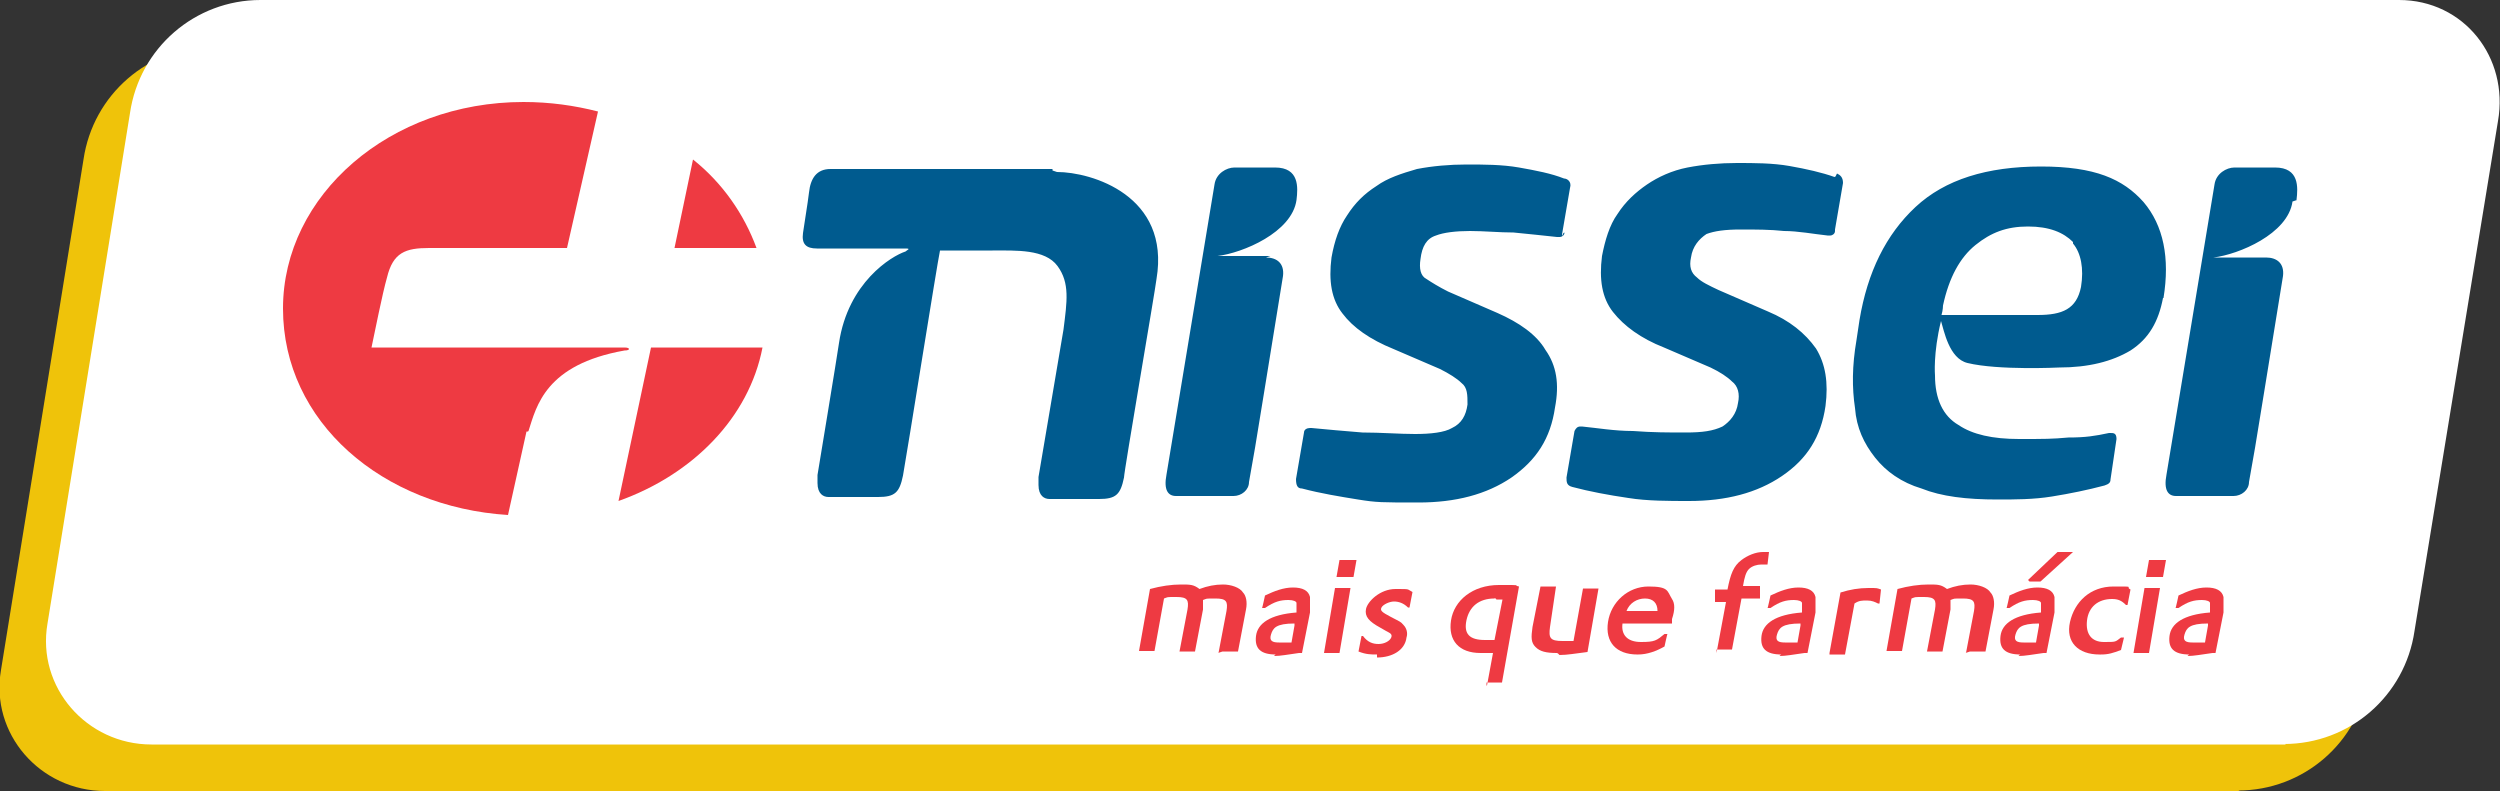
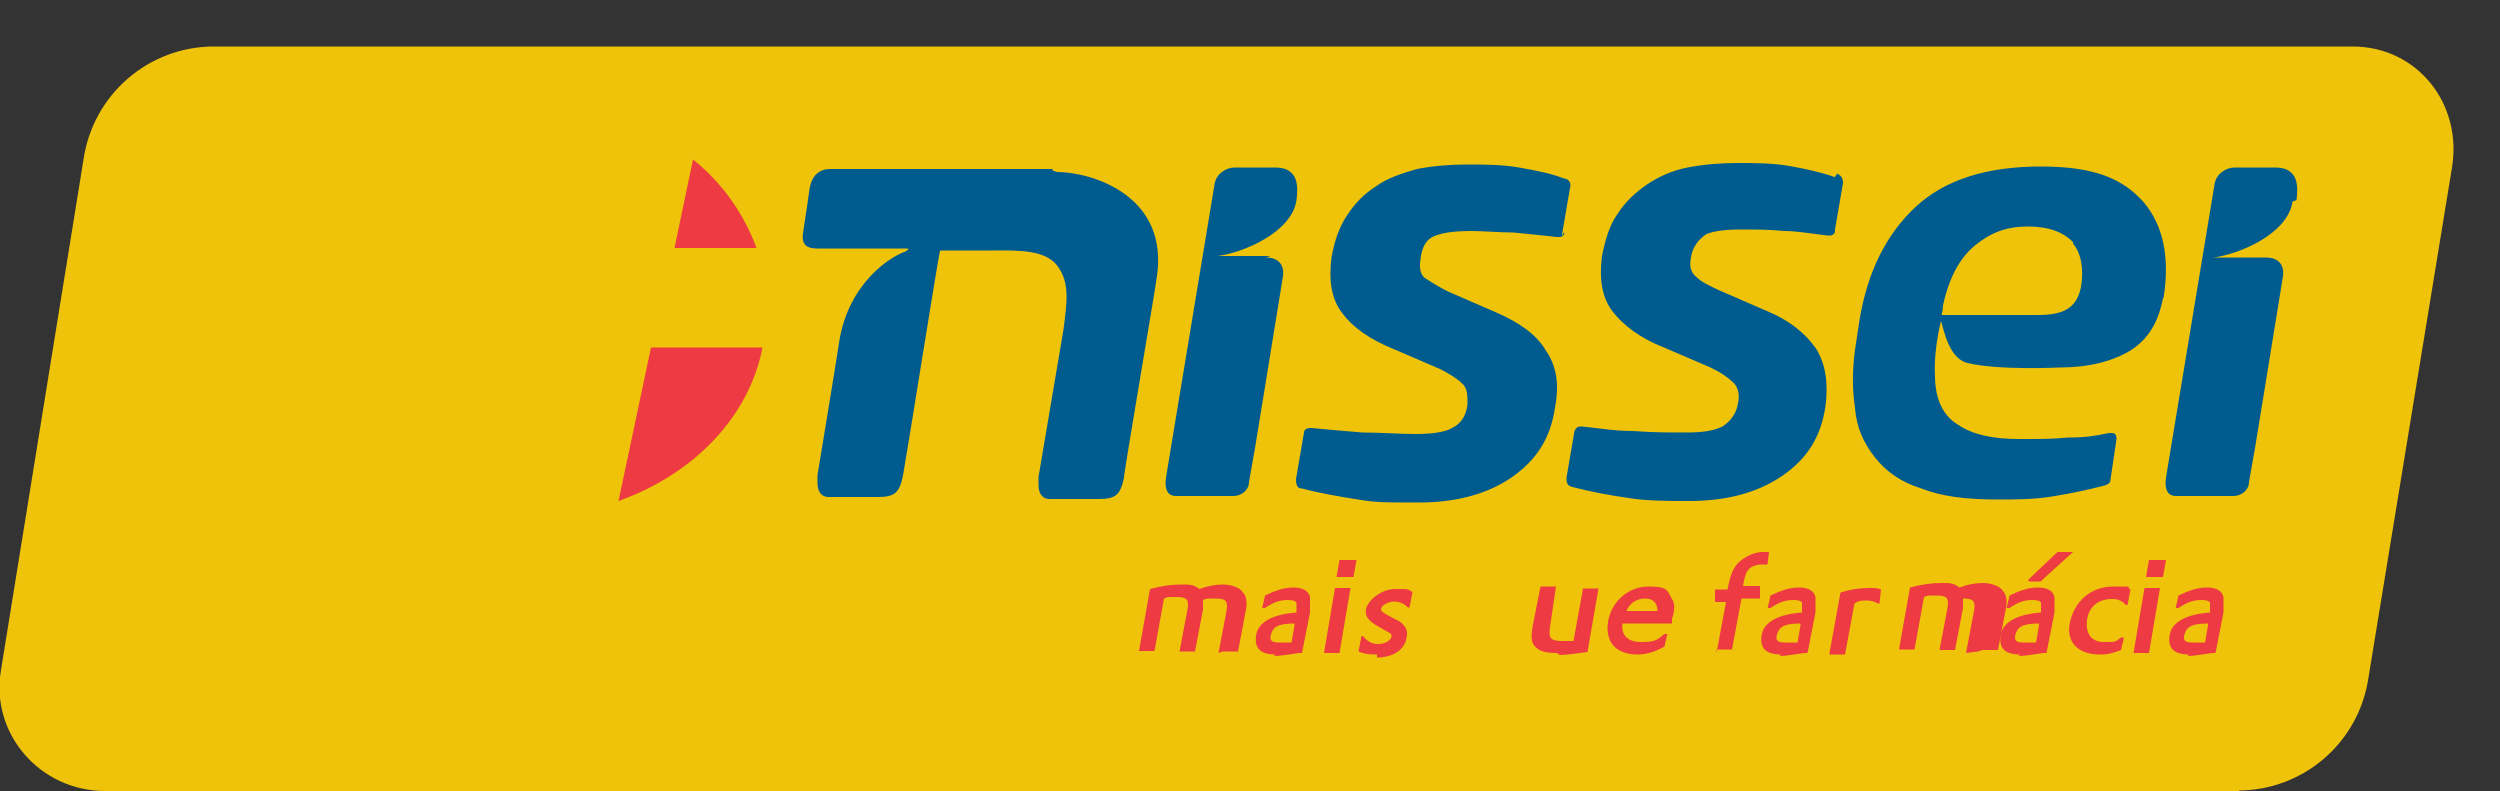
<svg xmlns="http://www.w3.org/2000/svg" viewBox="0 0 500 158.2">
  <rect x="0" y="0" width="500" height="158.2" fill="#333333" stroke="none" />
  <defs>
    <style>      .cls-1 {        fill: #fff;      }      .cls-2 {        fill: #005b8f;      }      .cls-3 {        fill: #efc30a;      }      .cls-4 {        fill: #ee3a42;      }    </style>
  </defs>
  <g>
    <g id="Camada_2">
      <g id="Camada_1-2">
        <path class="cls-3" d="M447.8,158.2H21c-13,0-23-11.5-20.8-24.2L16.7,31.9c1.9-13,13-22.6,26.1-22.6h427.7c13,0,22,11.5,19.9,24.2l-16.7,102c-1.9,13-13,22.6-26.1,22.6h.3Z" />
-         <path class="cls-1" d="M457.1,148.9H30.3c-13,0-23-11.5-20.8-24.2L26,22.6C27.9,9.6,39,0,52.1,0h427.7C492.8,0,501.8,11.5,499.6,24.2l-16.7,102c-1.9,13-13,22.6-26.1,22.6h.3Z" />
        <path class="cls-2" d="M312.9,46.5c0,.6-.6.9-.9.9s0,0,0,0h-.6c-2.8-.3-5.6-.6-8.7-.9-2.8,0-5.9-.3-8.7-.3s-5.3.3-6.8.9c-1.9.6-2.8,2.2-3.1,4.7-.3,1.9,0,3.4,1.2,4,.9.6,2.5,1.6,4.3,2.5l9.9,4.3c4.3,1.9,7.8,4.3,9.6,7.4,2.2,3.1,2.8,6.8,1.9,11.5-.9,6.2-3.7,10.5-8.7,14-5,3.4-11.2,5-18.6,5s-8.4,0-12.1-.6c-3.7-.6-7.4-1.2-11.2-2.2-.9,0-1.2-.6-1.2-1.9l1.6-9.3h0c0-.6.6-.9,1.2-.9h.3c3.1.3,6.5.6,10.2.9,3.7,0,7.4.3,10.5.3s5.9-.3,7.4-1.2c1.9-.9,2.8-2.5,3.1-4.7,0-1.9,0-3.4-1.2-4.3-.9-.9-2.5-1.9-4.3-2.8l-9.3-4c-4.7-1.9-8.1-4.3-10.2-7.1-2.2-2.8-2.8-6.5-2.2-11.2.6-3.4,1.6-6.2,3.1-8.4,1.6-2.5,3.4-4.3,5.9-5.9,2.2-1.6,5-2.5,8.1-3.4,3.1-.6,6.5-.9,9.9-.9s7.1,0,10.5.6,6.5,1.2,9,2.2c.6,0,1.6.6,1.2,1.9l-1.6,9.3v.3l.3-.6ZM366.9,35.4c-2.5-.9-5.6-1.6-9-2.2s-7.1-.6-10.5-.6-6.8.3-9.9.9-5.9,1.9-8.1,3.4-4.3,3.4-5.9,5.9c-1.6,2.2-2.5,5.3-3.1,8.4-.6,4.7,0,8.4,2.2,11.2s5.6,5.3,10.2,7.1l9.3,4c1.9.9,3.4,1.9,4.3,2.8,1.2.9,1.6,2.5,1.2,4.3-.3,2.2-1.6,3.7-3.1,4.7-1.9.9-4,1.2-7.4,1.2s-6.5,0-10.5-.3c-3.7,0-7.1-.6-10.2-.9h-.3c-.6,0-.9.3-1.2.9,0,.6,0,0,0,0l-1.6,9.3c0,.9,0,1.6,1.2,1.9,3.4.9,7.1,1.6,11.2,2.2,3.7.6,8.1.6,12.1.6,7.4,0,13.6-1.6,18.6-5s7.8-7.8,8.7-14c.6-4.7,0-8.4-1.9-11.5-2.2-3.1-5.3-5.6-9.6-7.4l-9.9-4.3c-1.9-.9-3.4-1.6-4.3-2.5-1.2-.9-1.6-2.2-1.2-4,.3-2.2,1.6-3.7,3.1-4.7,1.6-.6,3.7-.9,6.8-.9s5.9,0,8.7.3c2.8,0,5.9.6,8.7.9h.6c.6,0,0,0,0,0,.3,0,.9-.3.9-.9s0,0,0-.3l1.6-9.3c0-1.2-.6-1.6-1.2-1.9l-.3.6ZM254,51.2h-10.5s-.3,0,0,0c5-.6,14.9-4.7,15.8-11.2.3-2.5.6-6.5-4.3-6.5h-8.1c-1.6,0-3.7,1.2-4,3.4l-9.6,58c-.6,3.1.3,4.3,1.9,4.3h11.5c1.6,0,3.1-1.2,3.1-2.8l1.2-6.8s3.1-18.9,5.6-34.4c.3-2.5-1.2-3.7-3.4-3.7l.9-.3ZM459.3,40c.3-2.5.6-6.5-4.3-6.5h-8.1c-1.6,0-3.7,1.2-4,3.4l-9.6,58c-.6,3.1.3,4.3,1.9,4.3h11.5c1.6,0,3.1-1.2,3.1-2.8l1.2-6.8s3.1-18.9,5.6-34.4c.3-2.5-1.2-3.7-3.4-3.7h-10.5s-.3,0,0,0c5-.6,14.9-4.7,15.8-11.2l.9-.3ZM210.5,33.8h-44.4c-2.8,0-4,1.9-4.3,4.7-.3,2.5-.9,5.9-1.2,8.1-.3,2.2.6,3.1,2.8,3.1h17.7c1.2,0,.3.3,0,.6-2.8.9-11.5,6.2-13.3,18.3-.3,2.2-4.3,26.4-4.3,26.4v1.6c0,2.2,1.2,2.8,2.2,2.8h9.9c3.4,0,4.3-.9,5-4.3.9-5,6.8-42.2,7.4-45h10.5c4.7,0,10.5-.3,13,3.1,2.5,3.4,1.9,7.1,1.2,12.7l-5,29.5v1.6c0,2.2,1.2,2.8,2.2,2.8h9.9c3.4,0,4.3-.9,5-4.3,0-1.2,6.2-37.2,6.5-39.7,2.8-16.7-13-21.4-19.9-21.4l-.9-.3ZM432.6,59.6c-.9,4.7-2.8,8.1-6.5,10.5-3.7,2.2-8.4,3.4-14.3,3.4,0,0-12.1.6-18.3-.9-3.7-.9-4.7-6.5-5.3-8.4-1.6,6.5-1.2,10.9-1.2,10.9,0,4.7,1.6,8.1,4.7,9.9,2.8,1.9,6.8,2.8,12.1,2.8s6.5,0,9.9-.3c3.4,0,5.3-.3,8.1-.9h.3c.6,0,1.2,0,1.2,1.2l-1.2,8.1c0,.6-.3.9-1.2,1.2-3.4.9-6.8,1.6-10.5,2.2-3.7.6-7.4.6-10.9.6-6.2,0-11.2-.6-15.2-2.2-4-1.2-7.1-3.4-9.3-6.2s-3.7-5.9-4-9.9c-.6-4-.6-8.4.3-13.6l.6-4c1.6-9.6,5.3-17.1,11.2-22.6s14.3-8.1,25.1-8.1,16.4,2.5,20.5,7.1c4,4.7,5.3,11.2,4,19.2ZM414.6,48.4c-1.9-1.9-4.7-3.1-9-3.1s-7.4,1.2-10.5,3.7c-3.1,2.5-5.3,6.5-6.5,12.1,0,0,0,.9-.3,1.9h19.2c5,0,7.8-1.2,8.7-5.6.6-3.7,0-6.8-1.6-8.7v-.3Z" />
        <path class="cls-4" d="M255.2,130.9c-3.1,0-4.3-1.2-4-3.7s2.8-4.3,8.1-4.7h0v-1.9c0-.3-.6-.6-1.6-.6-1.6,0-2.8.3-4.7,1.6h-.6c0,.3.6-2.5.6-2.5h0c1.9-.9,3.7-1.6,5.6-1.6s3.1.6,3.4,1.9v3.1l-1.6,8.1h-.6c-2.2.3-3.7.6-5,.6l.3-.3ZM258.9,124.7c-3.7,0-4.3.9-4.7,2.2s.3,1.6,1.6,1.6h2.5l.6-3.4v-.3Z" />
        <path class="cls-4" d="M264.8,130.6l2.2-13h3.1l-2.2,13h-3.1ZM267.3,115.4l.6-3.4h3.4l-.6,3.4h-3.4Z" />
        <path class="cls-4" d="M275.4,130.9c-1.2,0-2.2,0-3.7-.6h0l.6-3.1h.3c.9,1.2,1.9,1.6,3.1,1.6s2.2-.6,2.5-1.2,0-.9-.6-1.2c0,0-.6-.3-1.6-.9-2.2-1.2-3.1-2.2-2.8-3.7s2.8-4,5.9-4,2.2,0,3.4.6h0l-.6,3.1h-.3c-.9-.9-1.9-1.2-2.8-1.2s-2.2.6-2.5,1.2,0,.9,1.9,1.9,1.9.9,2.5,1.6c.6.6.9,1.6.6,2.5-.3,2.5-2.8,4-5.9,4v-.3Z" />
-         <path class="cls-4" d="M297.4,137.1l1.2-6.5h-2.5c-4.3,0-6.5-2.5-5.9-6.5s4.3-7.1,9.6-7.1,2.5,0,4,.3h0l-3.4,19.2h-3.1v.6ZM298.9,119.7c-3.1,0-5,1.6-5.6,4.3-.6,2.8.6,4,3.7,4s1.2,0,1.9,0l1.6-8.1h-1.2l-.3-.3Z" />
        <path class="cls-4" d="M311.4,130.6c-2.2,0-3.4-.3-4.3-1.2-.9-.9-.9-1.9-.6-4l1.6-8.1h3.1l-1.2,8.1c-.3,2.2,0,2.8,2.5,2.8s1.6,0,2.2,0l1.9-10.5h3.1l-2.2,12.7h0c-2.5.3-4,.6-5.6.6l-.3-.3Z" />
        <path class="cls-4" d="M327.5,130.9c-4.3,0-6.5-2.5-5.9-6.5s4-7.1,8.1-7.1,3.7.9,4.7,2.5c.6.9.6,2.2,0,4v.9h-9.9c-.3,2.2.9,3.7,3.7,3.7s3.1-.3,4.7-1.6h.6c0-.3-.6,2.5-.6,2.5h0c-1.6.9-3.4,1.6-5.3,1.6ZM331.5,122.2c0-1.6-.9-2.5-2.5-2.5s-3.1.9-3.7,2.5h6.2Z" />
        <path class="cls-4" d="M343.3,130.6l1.9-10.2h-2.2v-2.5h2.5c.6-3.1,1.2-4.7,2.8-5.9,1.2-.9,2.8-1.6,4.3-1.6s.9,0,1.2,0h0l-.3,2.5h-1.2c-.9,0-1.9.3-2.5.9-.6.6-.9,1.6-1.2,3.4h3.4v2.5h-3.7l-1.9,10.2h-3.1v.6Z" />
        <path class="cls-4" d="M356.3,130.9c-3.1,0-4.3-1.2-4-3.7s2.8-4.3,8.1-4.7h0v-1.9c0-.3-.6-.6-1.6-.6-1.6,0-2.8.3-4.7,1.6h-.6c0,.3.6-2.5.6-2.5h0c1.9-.9,3.7-1.6,5.6-1.6s3.1.6,3.4,1.9v3.1l-1.6,8.1h-.6c-2.2.3-3.7.6-5,.6l.3-.3ZM360.1,124.7c-3.7,0-4.3.9-4.7,2.2s.3,1.6,1.6,1.6h2.5l.6-3.4v-.3Z" />
        <path class="cls-4" d="M365.9,130.6l2.2-12.1h0c1.9-.6,3.7-.9,5.6-.9s1.6,0,2.5.3h0l-.3,2.8h-.3c-.6-.3-1.2-.6-2.2-.6s-1.6,0-2.5.6l-1.9,10.2h-3.1v-.3Z" />
-         <path class="cls-4" d="M393.2,130.6l1.6-8.4c.3-1.9,0-2.5-2.2-2.5s-1.6,0-2.5.3v1.9l-1.6,8.4h-3.1l1.6-8.4c.3-1.9,0-2.5-2.2-2.5s-1.6,0-2.5.3l-1.9,10.5h-3.1l2.2-12.4h0c2.2-.6,4.3-.9,6.2-.9s2.5,0,3.7.9c1.6-.6,3.1-.9,4.7-.9s3.4.6,4,1.6c.6.6.9,1.9.6,3.4l-1.6,8.4h-3.1l-.9.3Z" />
+         <path class="cls-4" d="M393.2,130.6l1.6-8.4c.3-1.9,0-2.5-2.2-2.5v1.9l-1.6,8.4h-3.1l1.6-8.4c.3-1.9,0-2.5-2.2-2.5s-1.6,0-2.5.3l-1.9,10.5h-3.1l2.2-12.4h0c2.2-.6,4.3-.9,6.2-.9s2.5,0,3.7.9c1.6-.6,3.1-.9,4.7-.9s3.4.6,4,1.6c.6.6.9,1.9.6,3.4l-1.6,8.4h-3.1l-.9.3Z" />
        <path class="cls-4" d="M243.7,130.6l1.6-8.4c.3-1.9,0-2.5-2.2-2.5s-1.6,0-2.5.3v1.9l-1.6,8.4h-3.1l1.6-8.4c.3-1.9,0-2.5-2.2-2.5s-1.6,0-2.5.3l-1.9,10.5h-3.1l2.2-12.4h0c2.2-.6,4.3-.9,6.2-.9s2.5,0,3.7.9c1.6-.6,3.1-.9,4.7-.9s3.4.6,4,1.6c.6.6.9,1.9.6,3.4l-1.6,8.4h-3.1l-.9.3Z" />
        <path class="cls-4" d="M404.1,130.9c-3.1,0-4.3-1.2-4-3.7s2.8-4.3,8.1-4.7h0v-1.9c0-.3-.6-.6-1.6-.6-1.6,0-2.8.3-4.7,1.6h-.6c0,.3.6-2.5.6-2.5h0c1.9-.9,3.7-1.6,5.6-1.6s3.1.6,3.4,1.9v3.1l-1.6,8.1h-.6c-2.2.3-3.7.6-5,.6l.3-.3ZM407.8,124.7c-3.7,0-4.3.9-4.7,2.2s.3,1.6,1.6,1.6h2.5l.6-3.4v-.3ZM405.6,116l5.9-5.6h3.1l-6.5,5.9h-2.2l-.3-.3Z" />
        <path class="cls-4" d="M419.9,130.9c-4.3,0-6.8-2.5-5.9-6.5s4-7.1,8.7-7.1,2.2,0,3.4.6h0l-.6,3.1h-.3c-.9-.9-1.6-1.2-2.8-1.2-2.8,0-4.7,1.6-5,4.3s.9,4.3,3.4,4.3,2.2,0,3.4-.9h.6l-.6,2.5h0c-1.6.6-2.5.9-4,.9h-.3Z" />
        <path class="cls-4" d="M426.7,130.6l2.2-13h3.1l-2.2,13h-3.1ZM429.2,115.4l.6-3.4h3.4l-.6,3.4h-3.4Z" />
        <path class="cls-4" d="M437.9,130.9c-3.1,0-4.3-1.2-4-3.7s2.8-4.3,8.1-4.7h0v-1.9c0-.3-.6-.6-1.6-.6-1.6,0-2.8.3-4.7,1.6h-.6c0,.3.6-2.5.6-2.5h0c1.9-.9,3.7-1.6,5.6-1.6s3.1.6,3.4,1.9v3.1l-1.6,8.1h-.6c-2.2.3-3.7.6-5,.6l.3-.3ZM441.6,124.7c-3.7,0-4.3.9-4.7,2.2s.3,1.6,1.6,1.6h2.5l.6-3.4v-.3Z" />
        <path class="cls-4" d="M130.2,69.5l-6.5,30.7c14.9-5.3,26.1-16.7,28.8-30.7h-22.3Z" />
        <path class="cls-4" d="M134.6,49.6h16.7c-2.5-6.8-6.8-13-12.7-17.7l-3.7,17.7h-.3Z" />
-         <path class="cls-4" d="M105.7,86.2c1.6-5,3.4-13.3,19.2-16.1,1.2,0,1.2-.6,0-.6h-50.6c.6-2.8,2.2-10.9,3.1-14,1.2-5,3.7-5.9,8.4-5.9h27.6l6.2-27.3c-4.7-1.2-9.6-1.9-14.9-1.9-26.7,0-48.1,18.6-48.1,41.3s19.9,39.7,45,41.3l3.7-16.7h.3Z" />
      </g>
    </g>
  </g>
</svg>